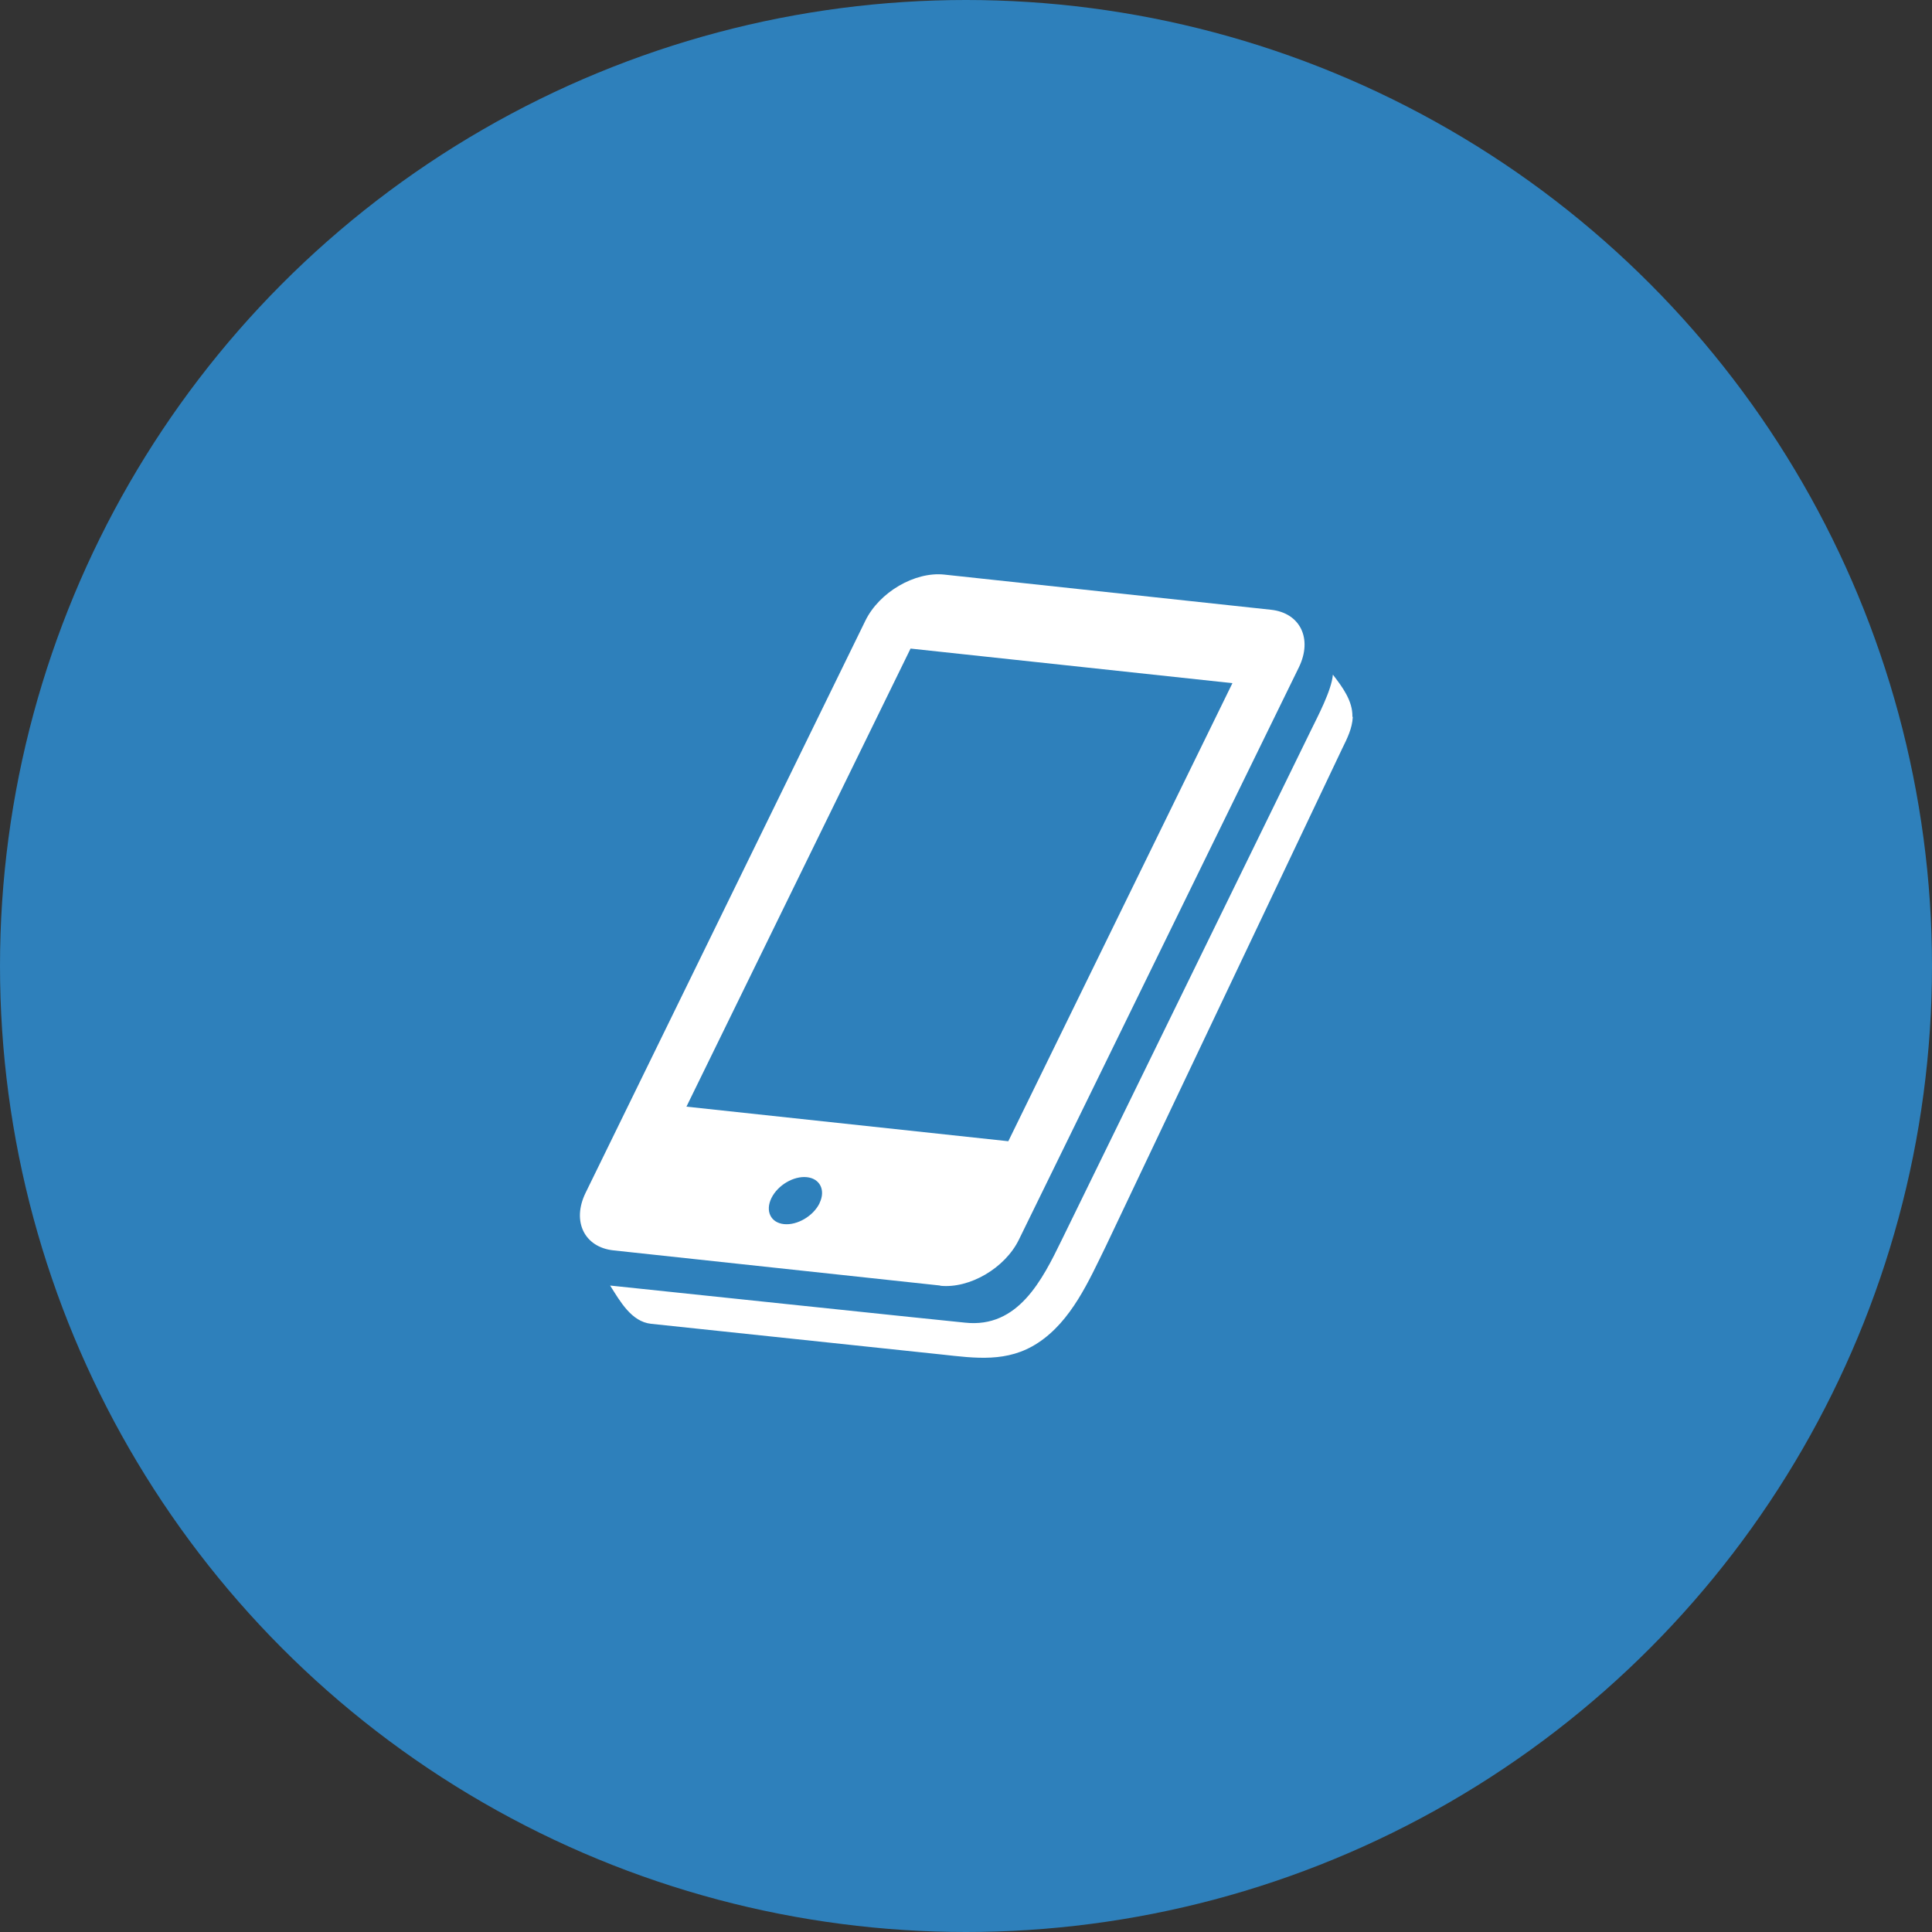
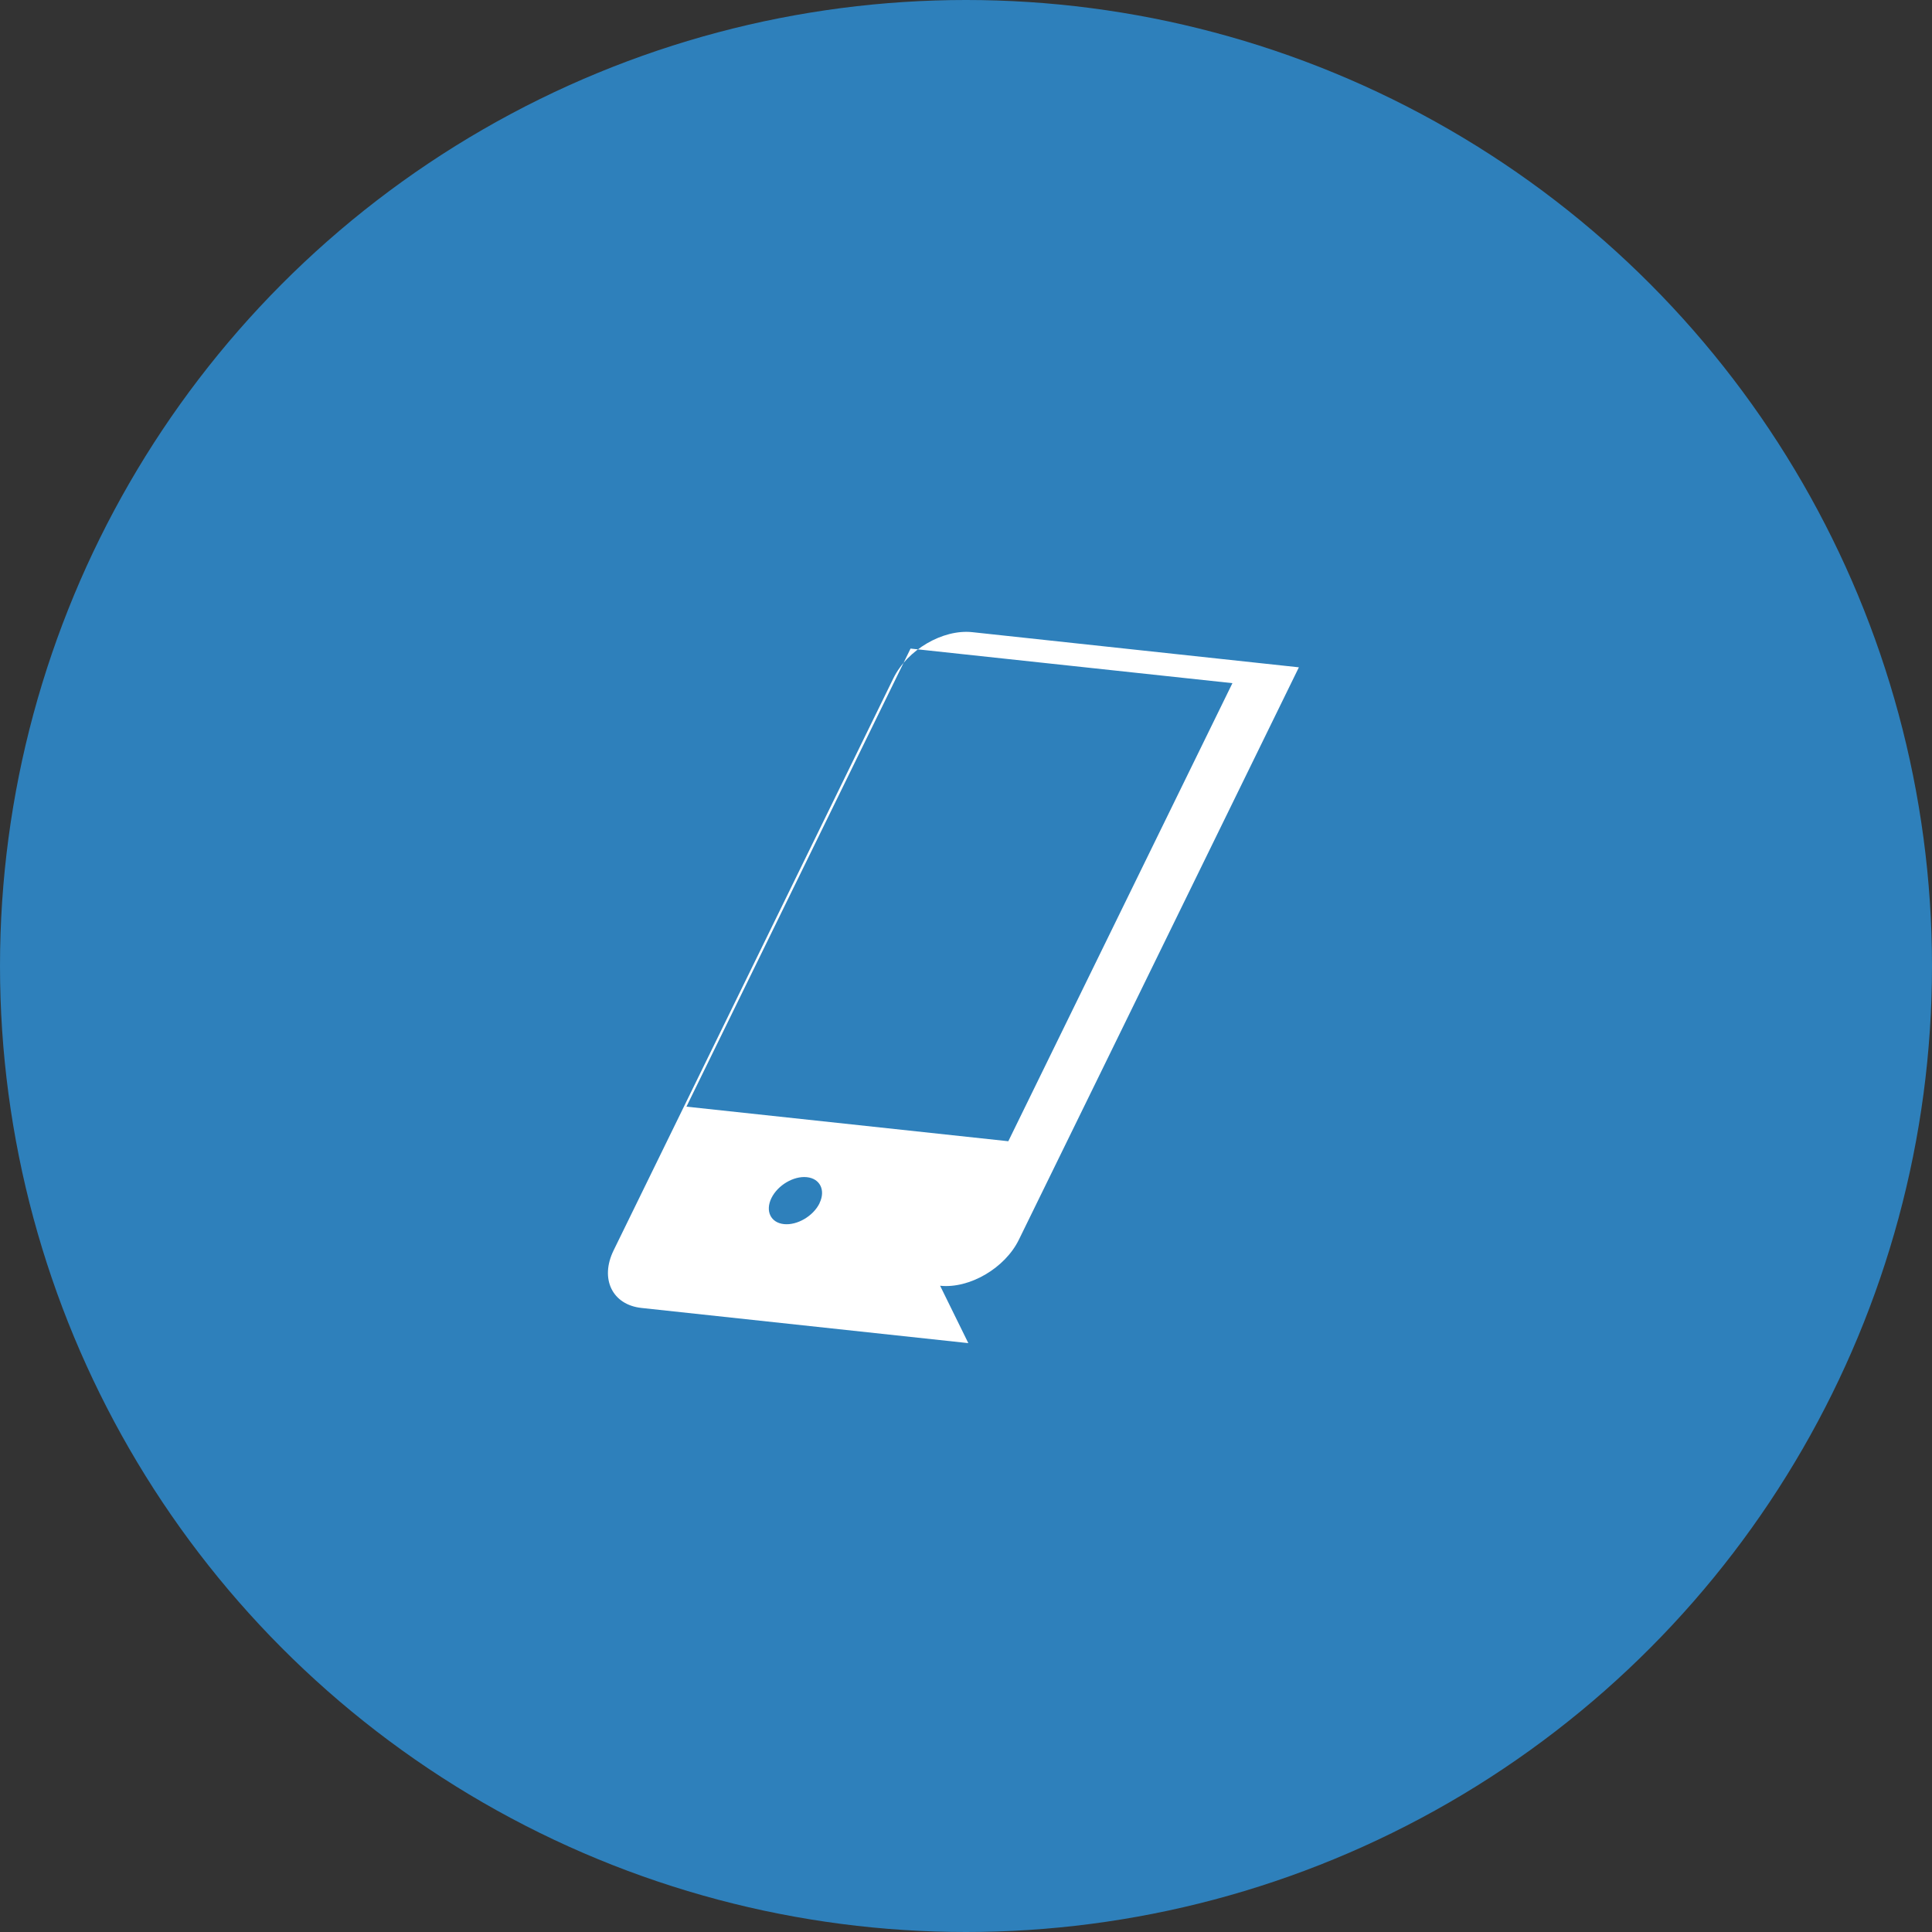
<svg xmlns="http://www.w3.org/2000/svg" id="_レイヤー_1" data-name="レイヤー 1" viewBox="0 0 100 100">
  <rect x="0" y="0" width="100" height="100" fill="#333333" stroke="none" />
  <defs>
    <style>
      .cls-1 {
        fill: #fff;
      }

      .cls-2 {
        fill: #2e80bb;
      }
    </style>
  </defs>
  <circle class="cls-2" cx="50" cy="50" r="50" />
  <g>
-     <path class="cls-1" d="m70,37.1c.02-.82-.51-1.53-1.01-2.18-.07.82-.79,2.17-1.13,2.87l-12.91,26.4c-1,2.05-2.25,4.57-5,4.27-.1,0-18.37-1.92-18.37-1.92.52.82,1.1,1.87,2.12,1.98l15.05,1.59c1.74.19,3.4.43,4.97-.6,1.74-1.14,2.64-3.22,3.51-4.99l12.24-25.77c.26-.53.52-1.04.55-1.64,0-.06,0,0,0,0Z" />
-     <path class="cls-1" d="m48.66,66.55c1.52.16,3.36-.91,4.08-2.39l4.2-8.58,10.29-21.04c.72-1.48.07-2.82-1.45-2.98l-16.91-1.82c-1.52-.16-3.36.91-4.08,2.39l-14.48,29.61c-.72,1.47-.07,2.82,1.45,2.98l16.91,1.82Zm-6.24-4.27c-.33.67-1.16,1.15-1.84,1.08-.69-.07-.98-.68-.65-1.35.33-.67,1.15-1.15,1.83-1.08.69.07.98.68.66,1.34Zm4.71-28.71l16.66,1.79-11.6,23.71-16.66-1.79,11.6-23.71Z" />
+     <path class="cls-1" d="m48.66,66.55c1.52.16,3.36-.91,4.08-2.39l4.2-8.58,10.29-21.04l-16.91-1.82c-1.52-.16-3.36.91-4.08,2.39l-14.48,29.61c-.72,1.47-.07,2.82,1.45,2.98l16.91,1.82Zm-6.24-4.27c-.33.67-1.16,1.15-1.84,1.08-.69-.07-.98-.68-.65-1.35.33-.67,1.15-1.15,1.83-1.08.69.07.98.68.66,1.34Zm4.71-28.71l16.66,1.79-11.6,23.71-16.66-1.79,11.6-23.71Z" />
  </g>
</svg>